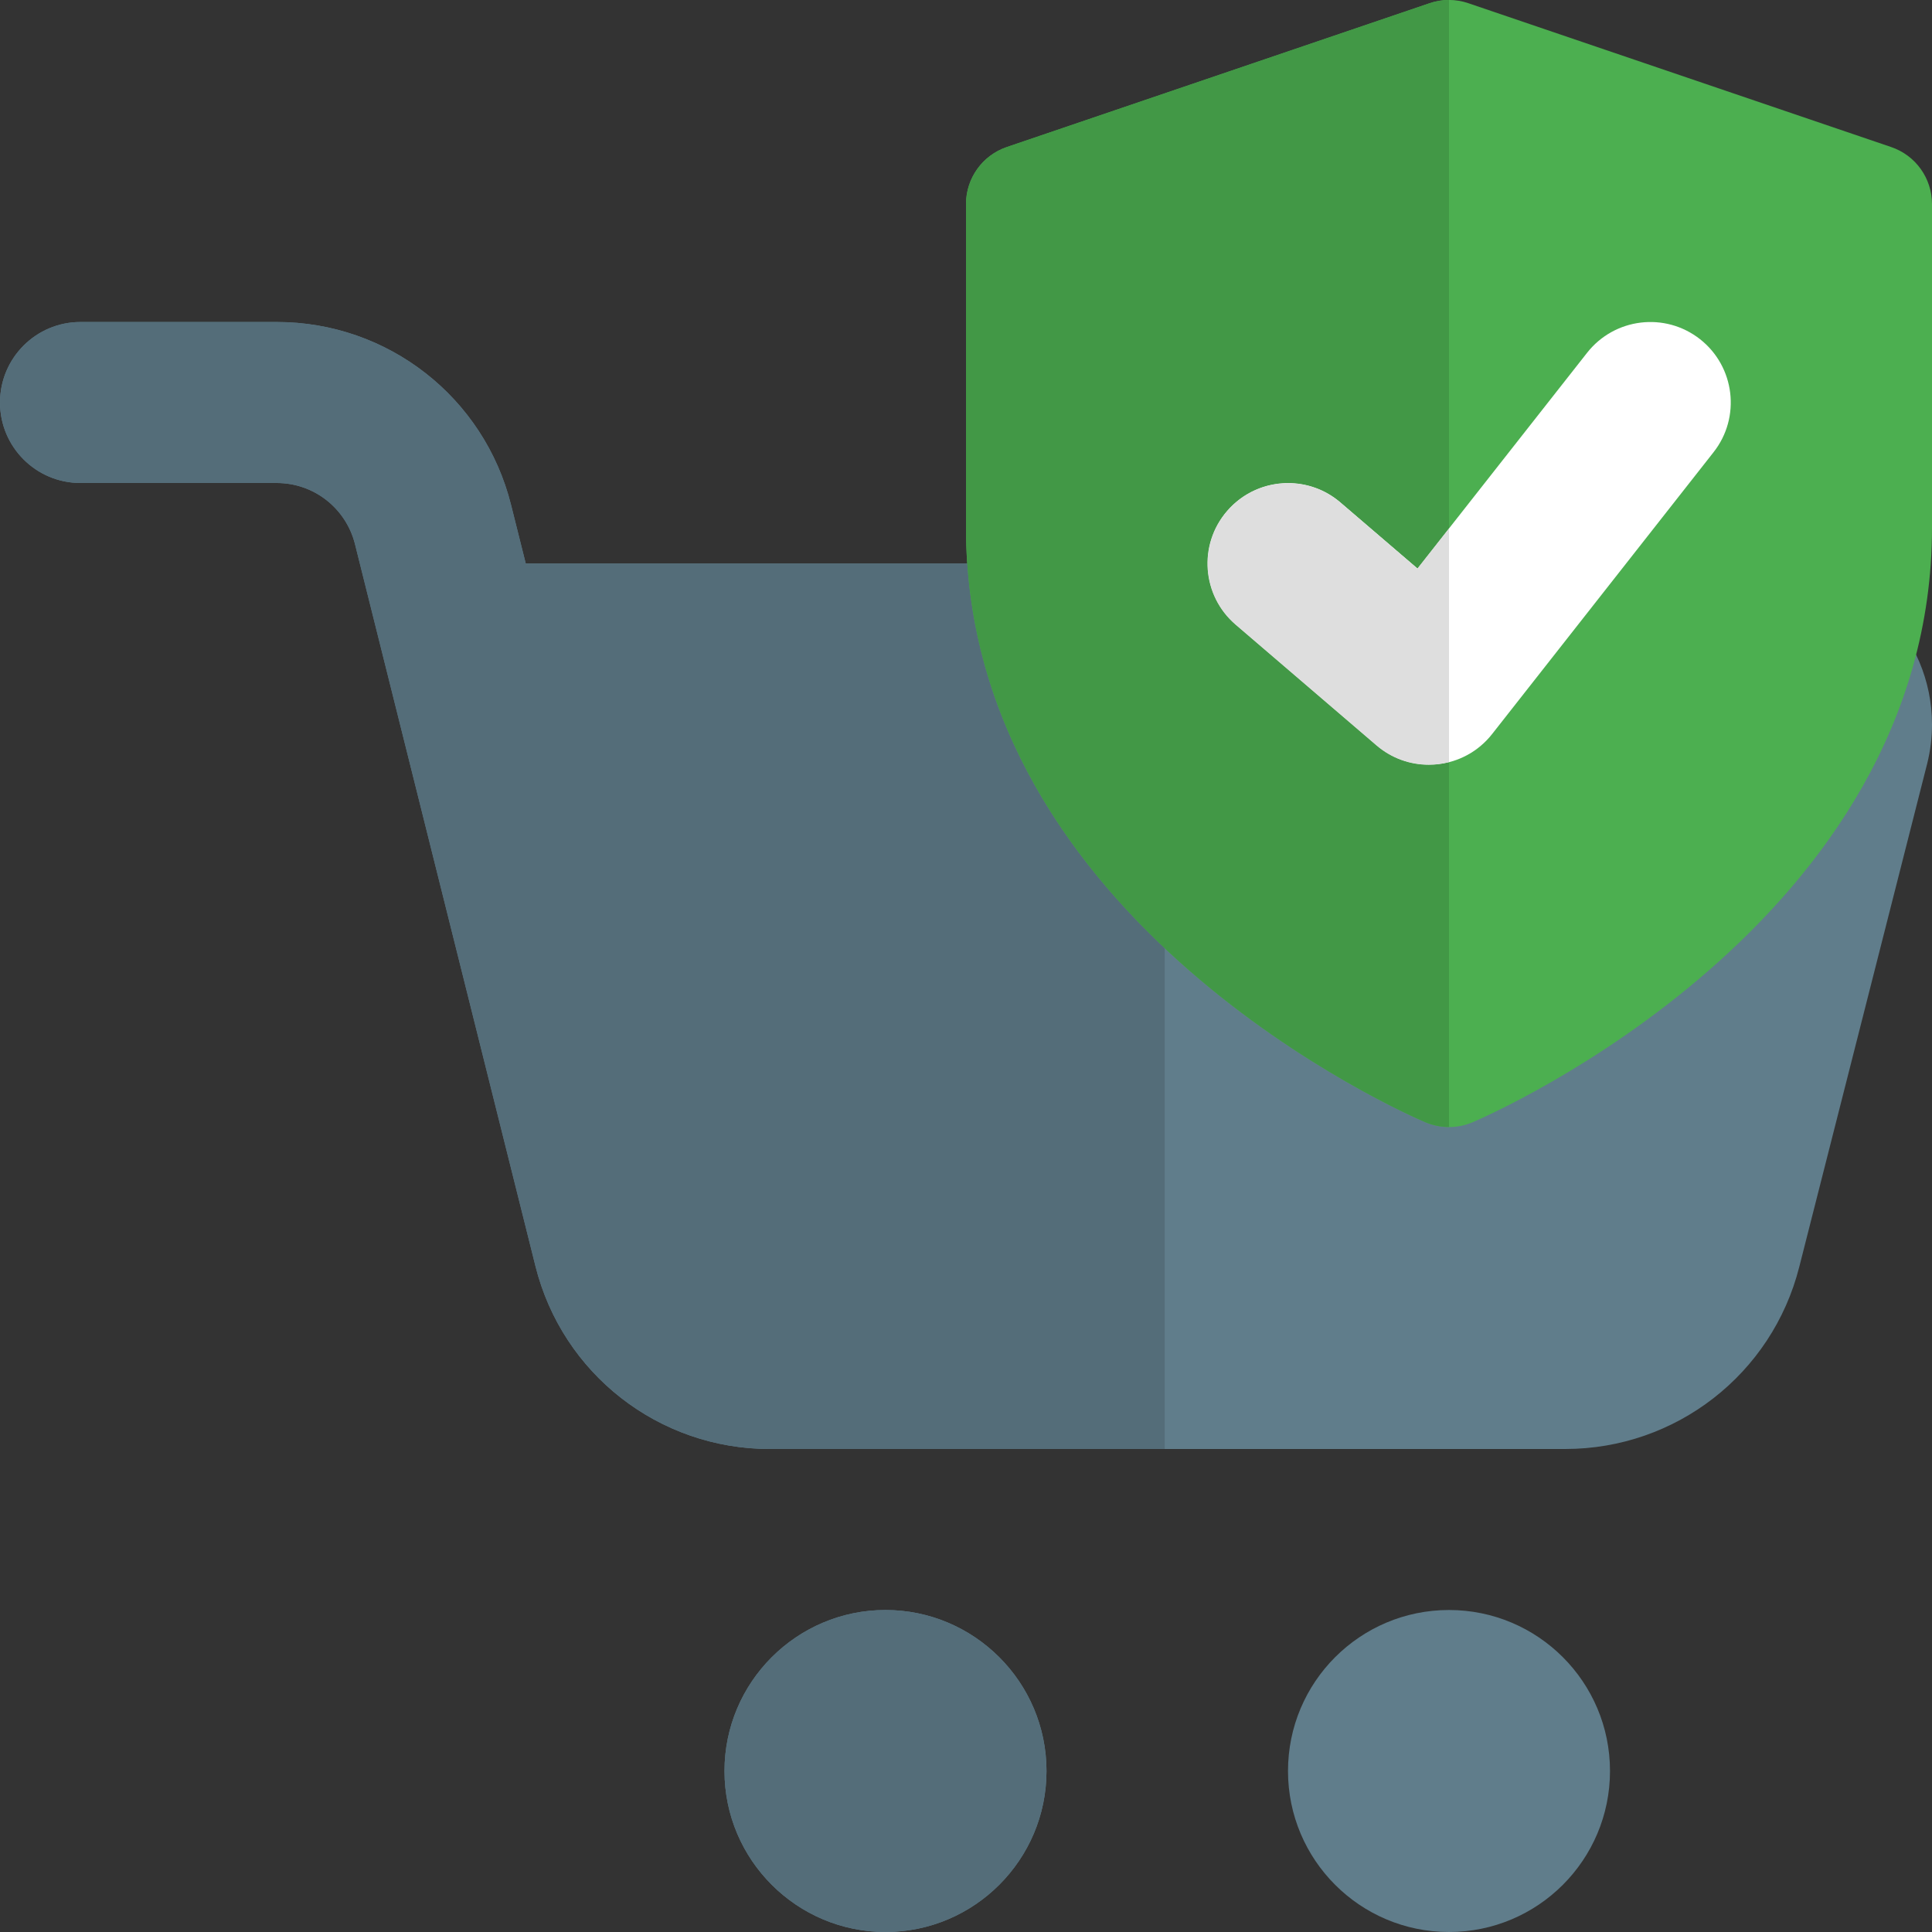
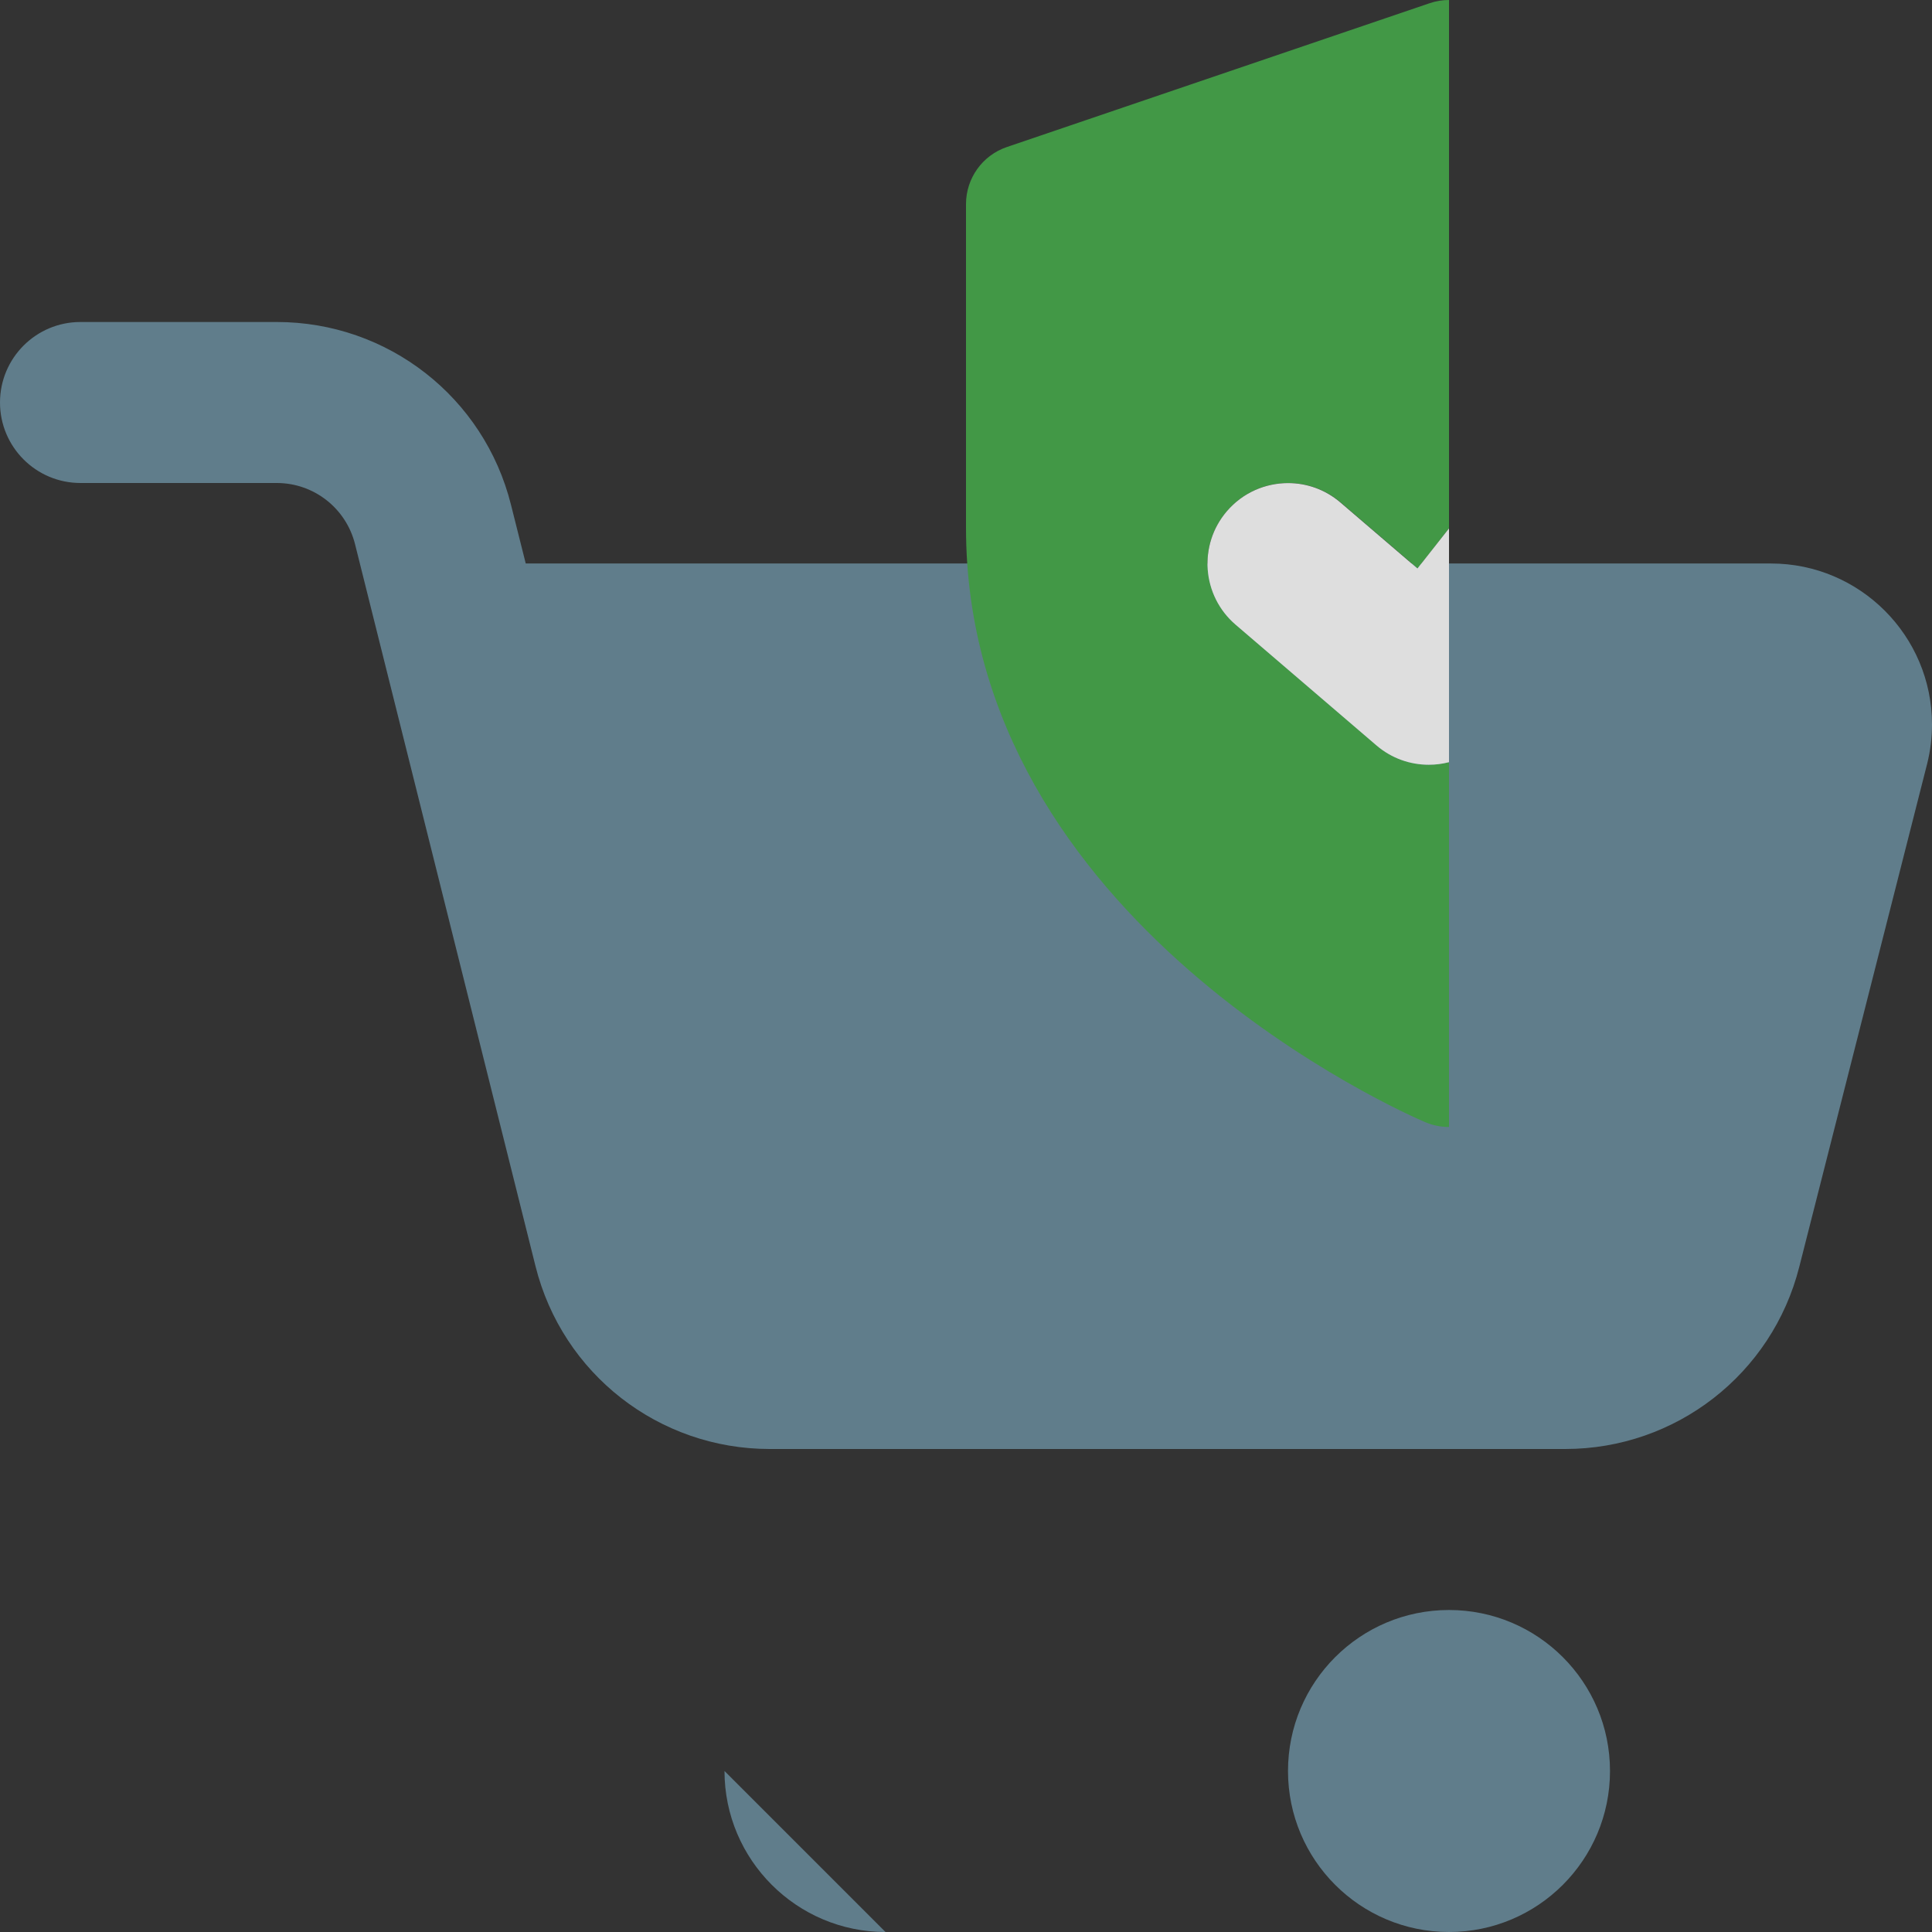
<svg xmlns="http://www.w3.org/2000/svg" id="color" height="512" viewBox="0 0 24 24" width="512">
  <rect x="0" y="0" width="24" height="24" fill="#333333" stroke="none" />
  <g fill="#607d8b">
-     <path d="m11 24c-1.102 0-2-.897-2-2s.898-2 2-2 2 .897 2 2-.898 2-2 2" />
+     <path d="m11 24c-1.102 0-2-.897-2-2" />
    <circle cx="18" cy="22" r="2" />
    <path d="m19.444 18h-9.882c-1.379 0-2.576-.934-2.91-2.272l-2.242-8.97c-.113-.446-.512-.758-.972-.758h-2.438c-.553 0-1-.448-1-1s.447-1 1-1h2.438c1.379 0 2.576.934 2.91 2.272l.183.728h15.469c1.103 0 2 .897 2 2 0 .163-.02.327-.06.487l-1.589 6.251c-.337 1.332-1.534 2.262-2.907 2.262" />
  </g>
-   <path d="m23.491 1.826-5.25-1.786c-.156-.054-.326-.054-.482 0l-5.25 1.786c-.305.103-.509.388-.509.71v4.018c0 4.904 5.474 7.288 5.707 7.387.189.08.397.08.586 0 .233-.1 5.707-2.483 5.707-7.387v-4.018c0-.322-.204-.607-.509-.71" fill="#4caf50" />
-   <path d="m21.286 5.618-2.75 3.5c-.35.447-1.006.512-1.436.141l-1.75-1.5c-.42-.359-.469-.991-.108-1.41.359-.419.991-.467 1.409-.108l.958.821 2.106-2.679c.341-.434.969-.511 1.404-.169.433.341.509.97.167 1.404" fill="#fff" />
-   <path d="m11 20c-1.102 0-2 .897-2 2s.898 2 2 2 2-.897 2-2-.898-2-2-2" fill="#546d79" />
-   <path d="m3.438 4h-2.438c-.553 0-1 .448-1 1s.447 1 1 1h2.438c.46 0 .858.312.971.758l2.242 8.97c.334 1.337 1.532 2.272 2.911 2.272h4.907v-6.221c-1.202-1.133-2.312-2.72-2.453-4.779h-5.485l-.182-.728c-.334-1.337-1.532-2.272-2.911-2.272" fill="#546d79" />
  <path d="m18 0c-.082 0-.163.013-.241.04l-5.25 1.786c-.305.103-.509.389-.509.71v4.018c0 4.904 5.474 7.288 5.707 7.387.094.039.193.059.293.059v-4.531c-.082.021-.167.031-.251.031-.23 0-.461-.079-.649-.241l-1.75-1.5c-.42-.359-.469-.991-.108-1.41.198-.231.478-.349.76-.349.23 0 .462.079.65.24l.958.821.39-.497z" fill="#429846" />
  <path d="m16.001 6.001c-.282 0-.562.118-.76.349-.36.419-.311 1.051.108 1.41l1.75 1.5c.189.162.42.24.65.24.085 0 .169-.011.251-.032v-2.904l-.392.498-.958-.821c-.188-.161-.419-.24-.649-.24" fill="#dedede" />
</svg>